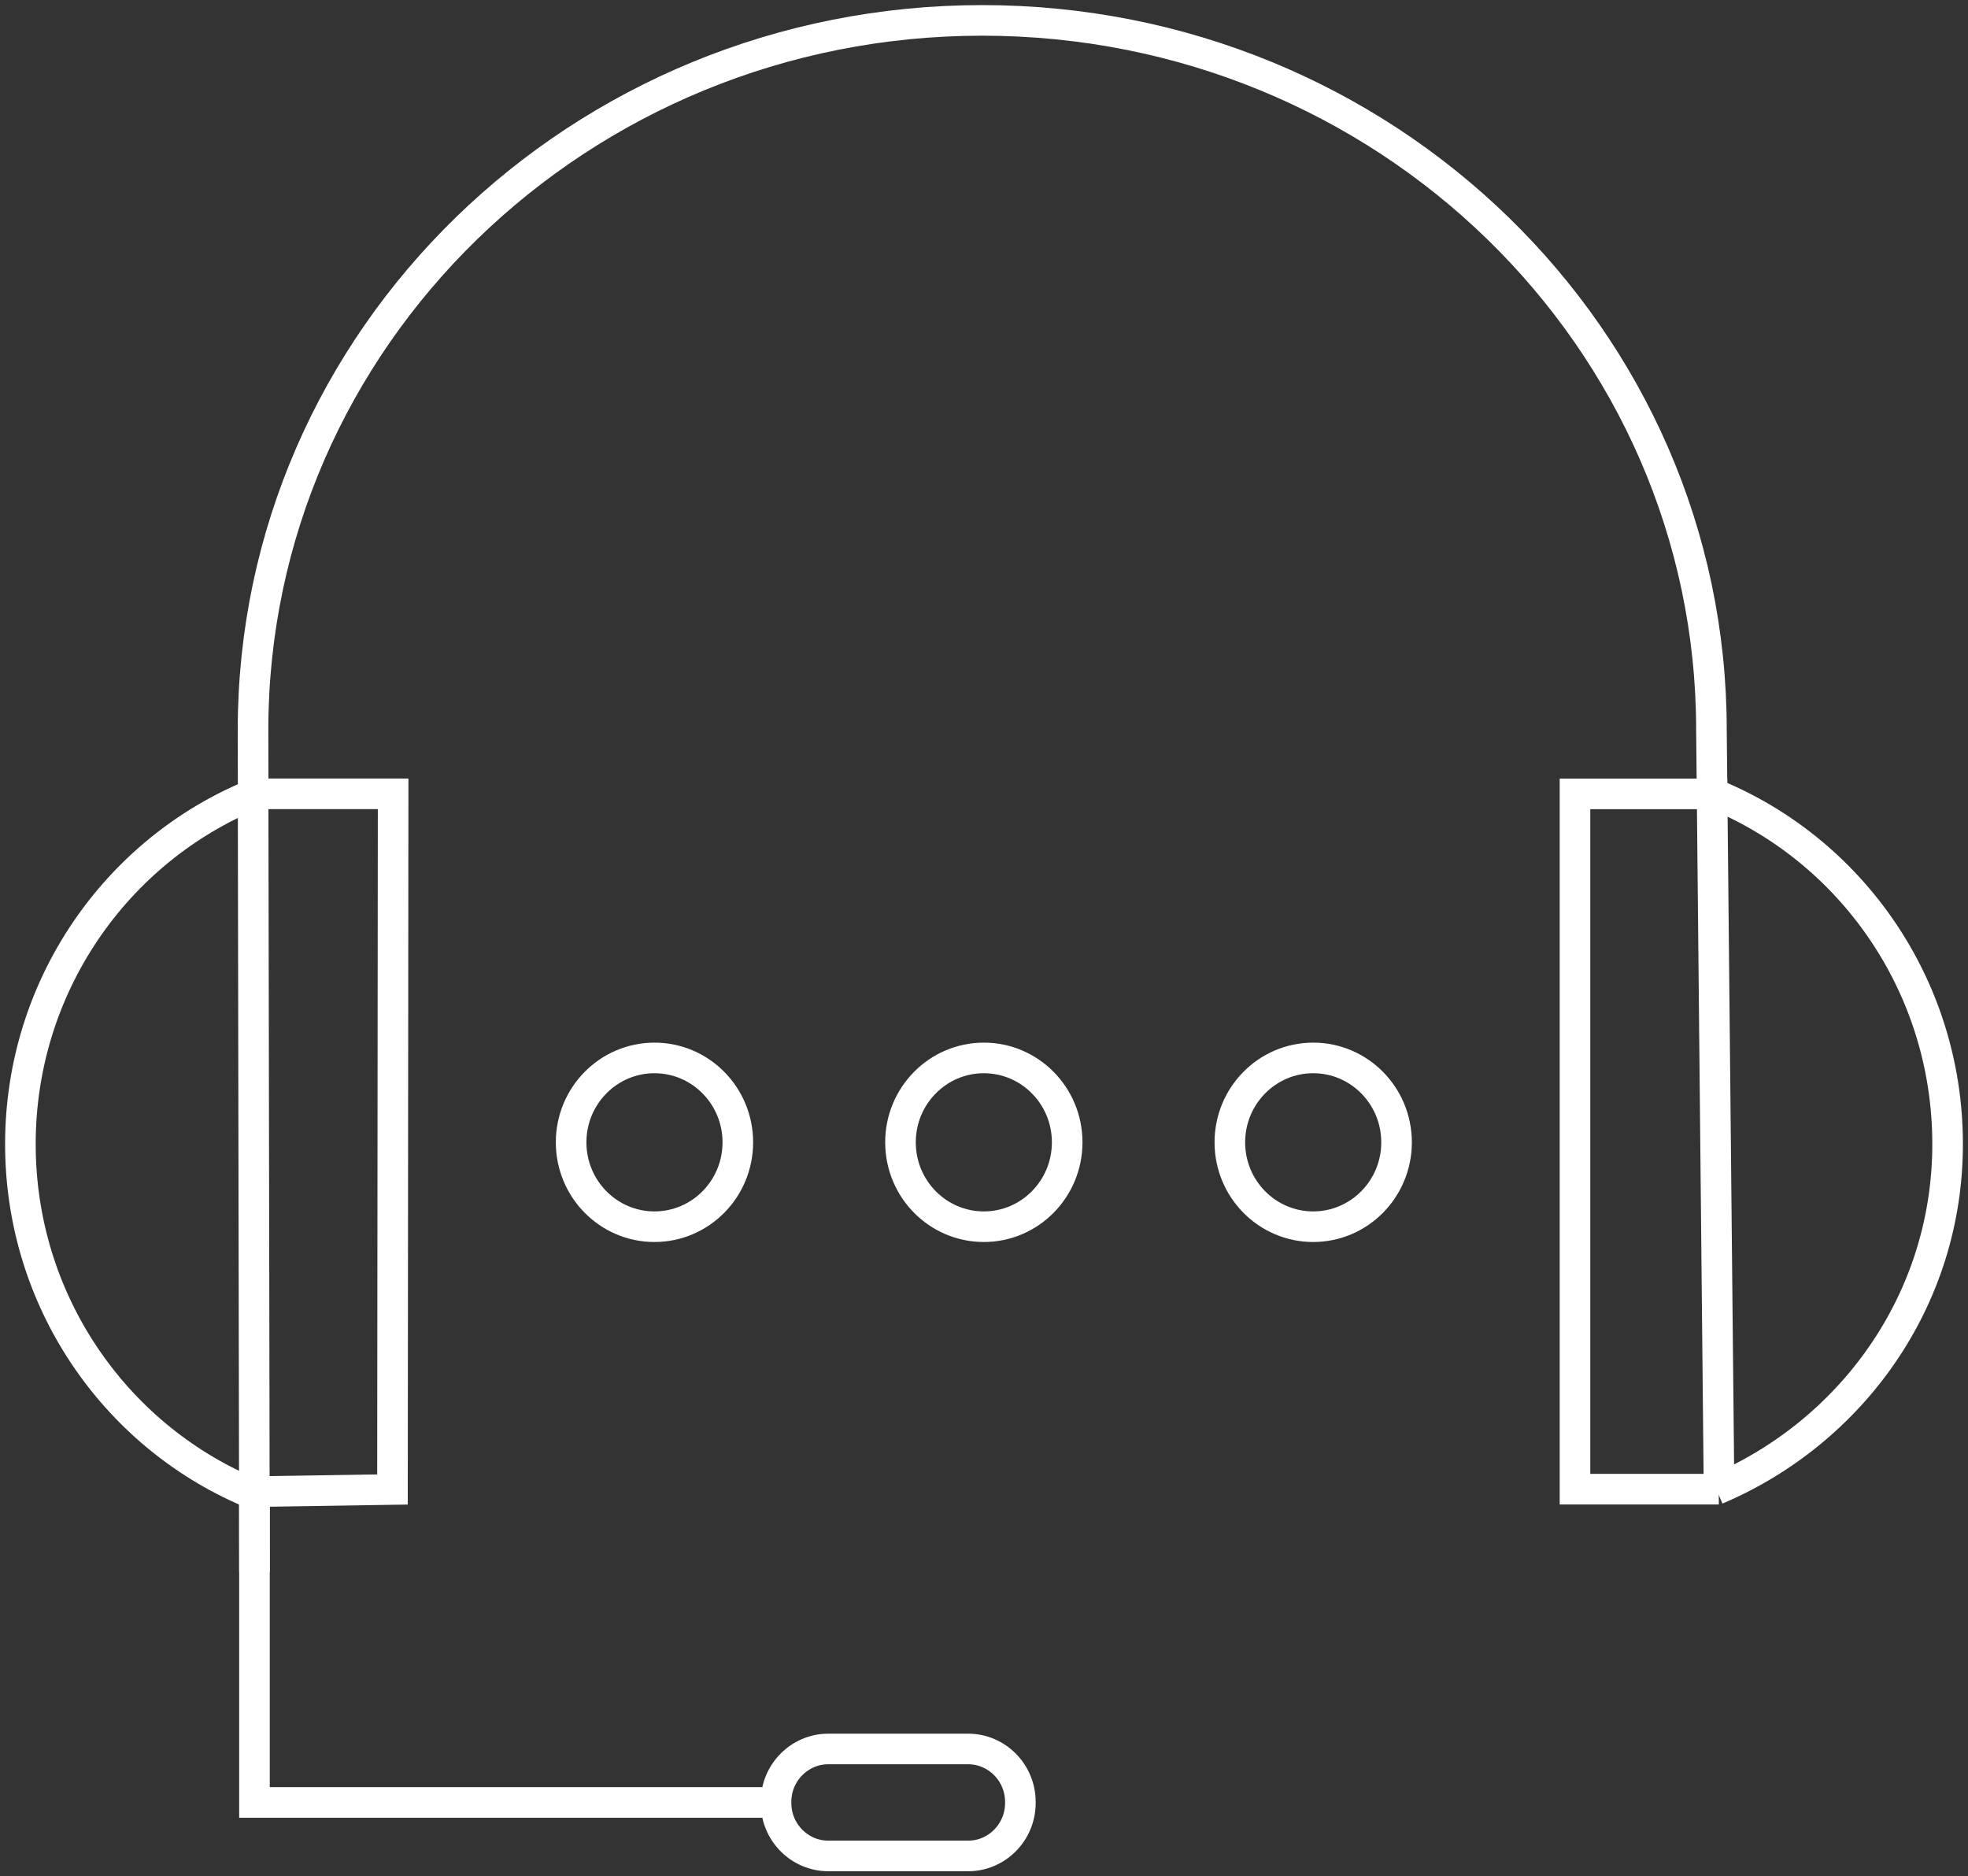
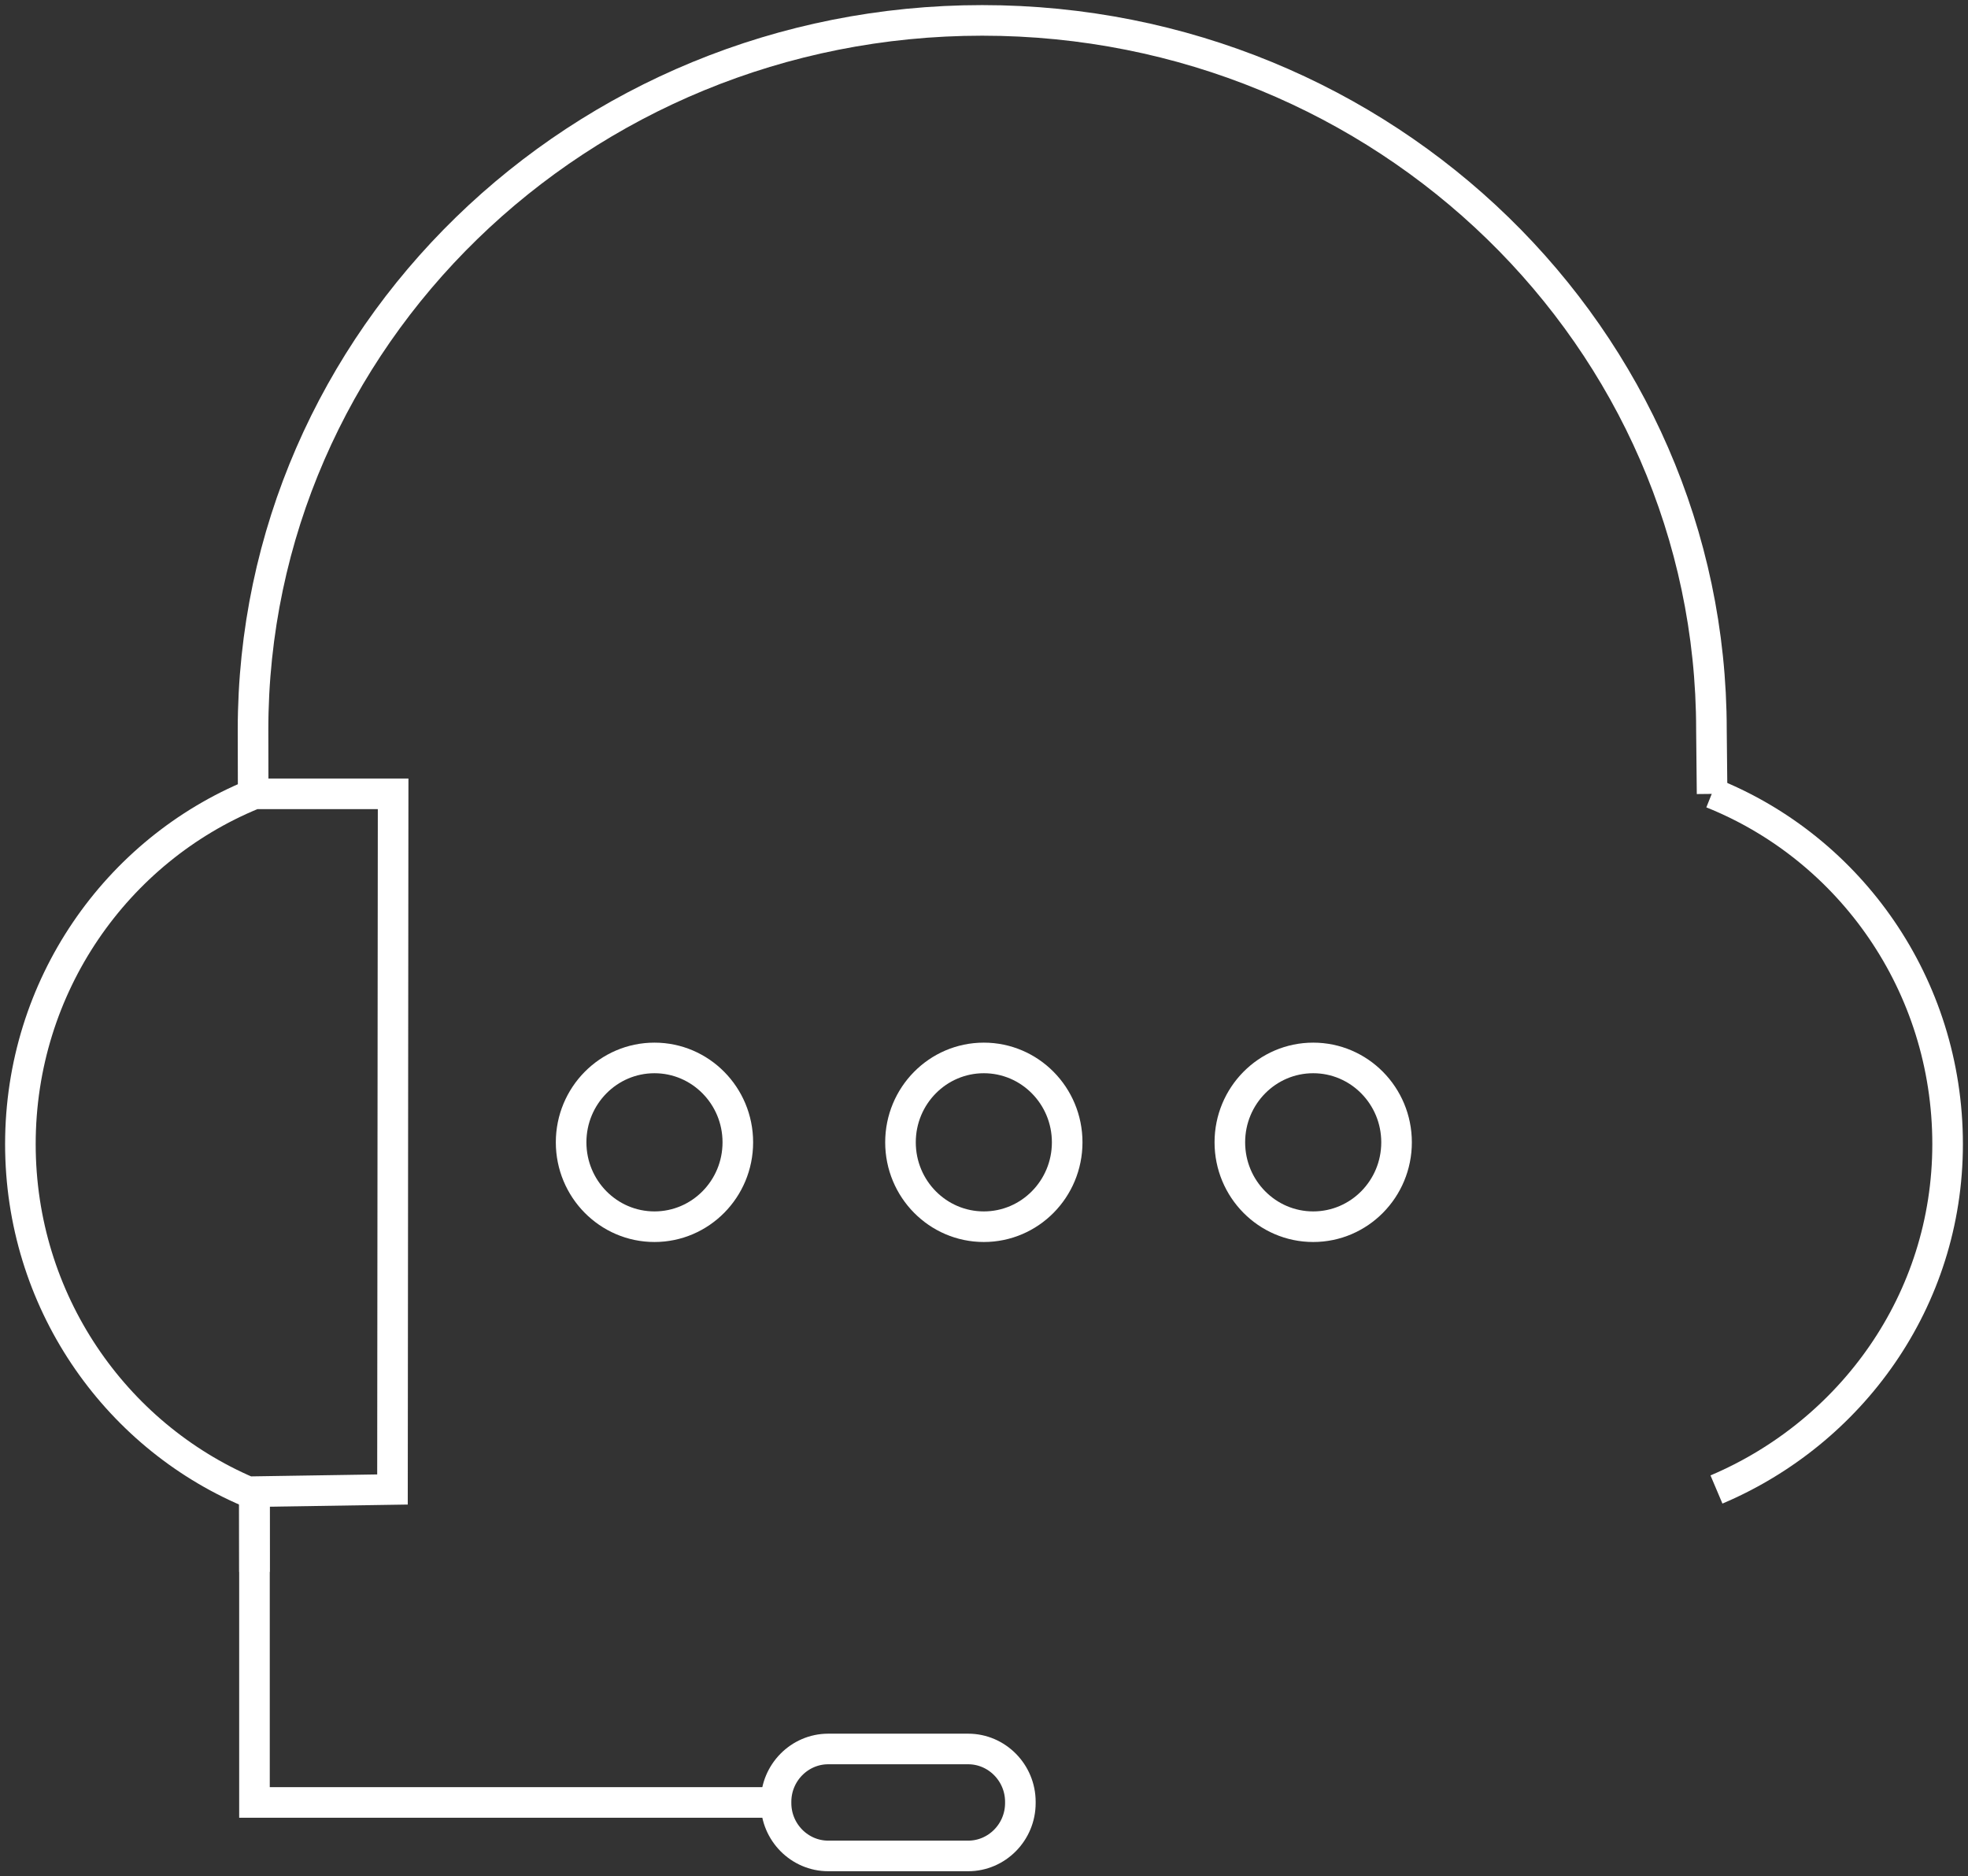
<svg xmlns="http://www.w3.org/2000/svg" width="193" height="184" viewBox="0 0 193 184" fill="none">
  <rect x="0" y="0" width="193" height="184" fill="#333333" stroke="none" />
-   <path d="M168.562 146.032H154.458V77.853H167.903L168.588 146.395" stroke="white" stroke-width="3" stroke-miterlimit="10" />
  <path d="M168.332 146.065C181.515 140.477 191 127.566 191 112.195C191 96.571 181.431 83.207 167.897 77.781" stroke="white" stroke-width="3" stroke-miterlimit="10" />
  <path d="M24.943 146.544L24.956 154.145" stroke="white" stroke-width="3" stroke-miterlimit="10" />
-   <path d="M24.822 77.853L24.944 146.544" stroke="white" stroke-width="3" stroke-miterlimit="10" />
  <path d="M167.903 77.853L167.839 71.585C167.839 33.15 135.82 2 96.324 2C56.828 2 24.815 33.157 24.815 71.585L24.828 77.846H38.554L38.49 146.065L24.323 146.285C11.204 140.671 2 127.521 2 112.195C2 96.675 11.441 83.388 24.821 77.898" stroke="white" stroke-width="3" stroke-miterlimit="10" />
  <path d="M76.432 176.755H24.956V145.741" stroke="white" stroke-width="3" stroke-miterlimit="10" />
  <path d="M81.223 182H94.949C97.763 182 100.066 179.669 100.066 176.82V176.691C100.066 173.842 97.763 171.511 94.949 171.511H81.223C78.409 171.511 76.106 173.842 76.106 176.691V176.82C76.106 179.669 78.409 182 81.223 182Z" stroke="white" stroke-width="3" stroke-miterlimit="10" />
  <path d="M128.784 120.295C133.299 120.295 136.959 116.59 136.959 112.02C136.959 107.45 133.299 103.745 128.784 103.745C124.27 103.745 120.61 107.45 120.61 112.02C120.61 116.59 124.27 120.295 128.784 120.295Z" stroke="white" stroke-width="3" stroke-miterlimit="10" />
  <path d="M96.484 120.295C100.998 120.295 104.658 116.59 104.658 112.02C104.658 107.45 100.998 103.745 96.484 103.745C91.969 103.745 88.31 107.45 88.31 112.02C88.31 116.59 91.969 120.295 96.484 120.295Z" stroke="white" stroke-width="3" stroke-miterlimit="10" />
  <path d="M64.183 120.295C68.698 120.295 72.358 116.59 72.358 112.02C72.358 107.45 68.698 103.745 64.183 103.745C59.669 103.745 56.009 107.45 56.009 112.02C56.009 116.59 59.669 120.295 64.183 120.295Z" stroke="white" stroke-width="3" stroke-miterlimit="10" />
</svg>